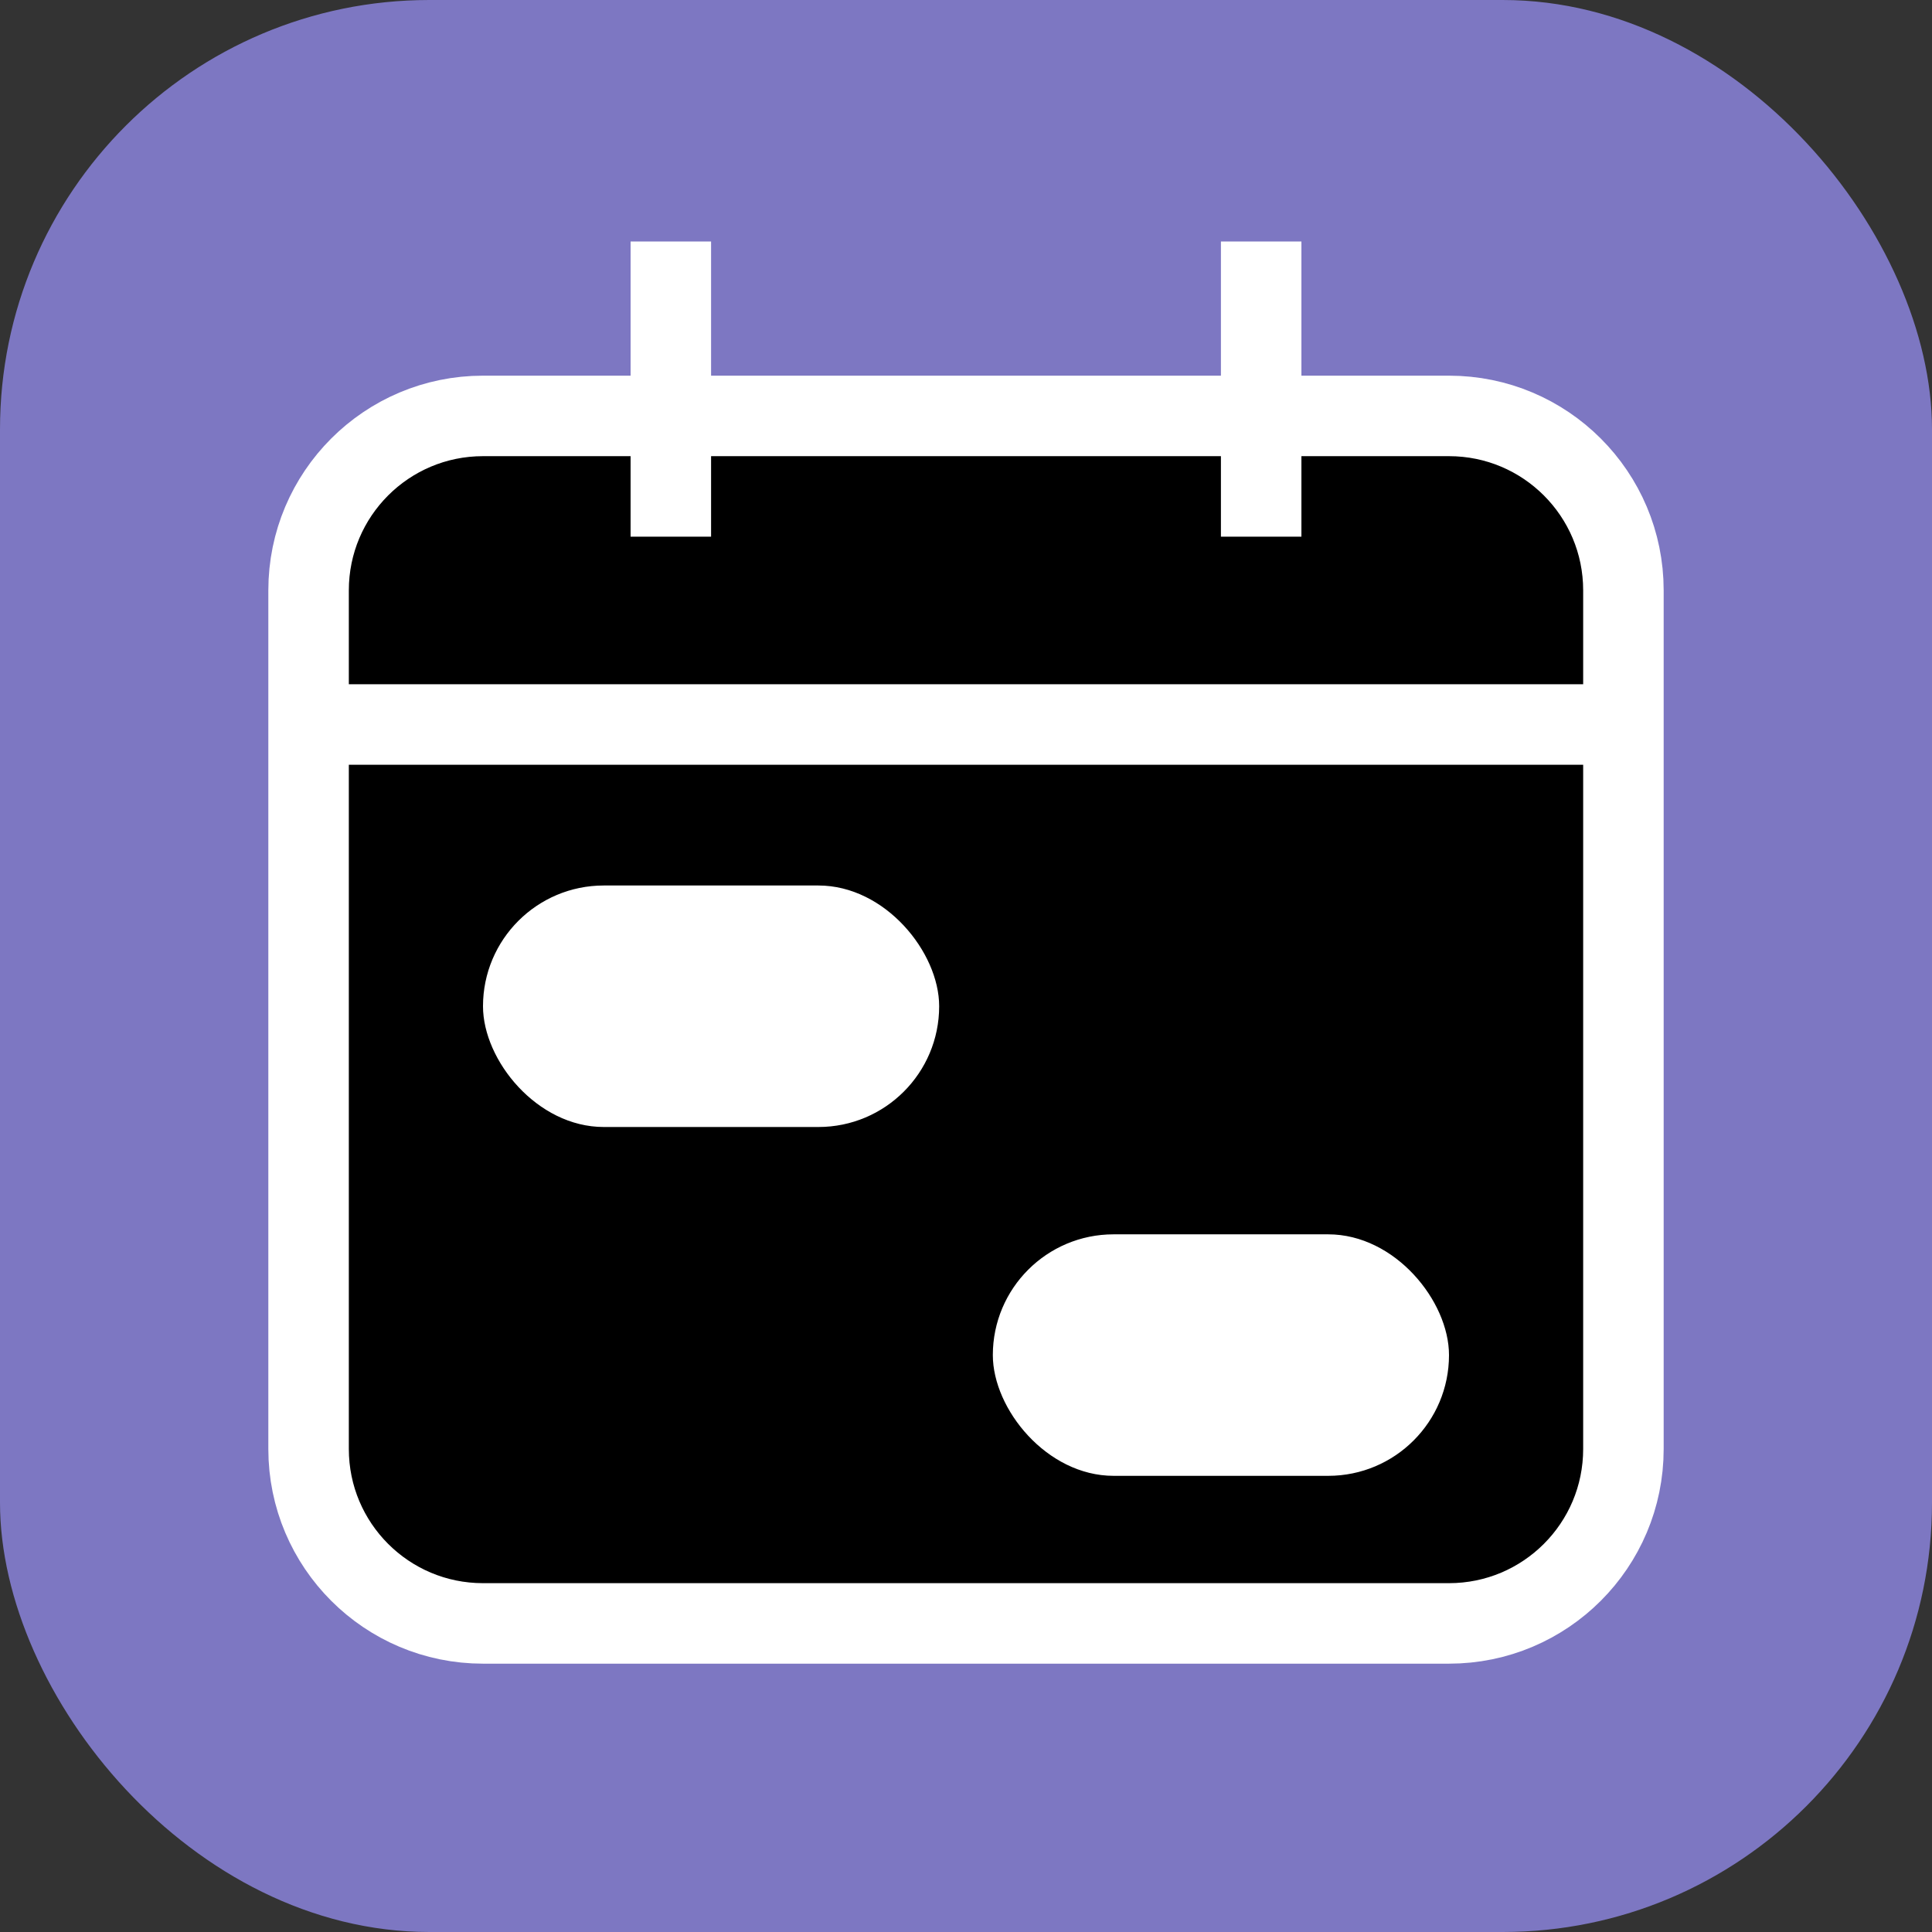
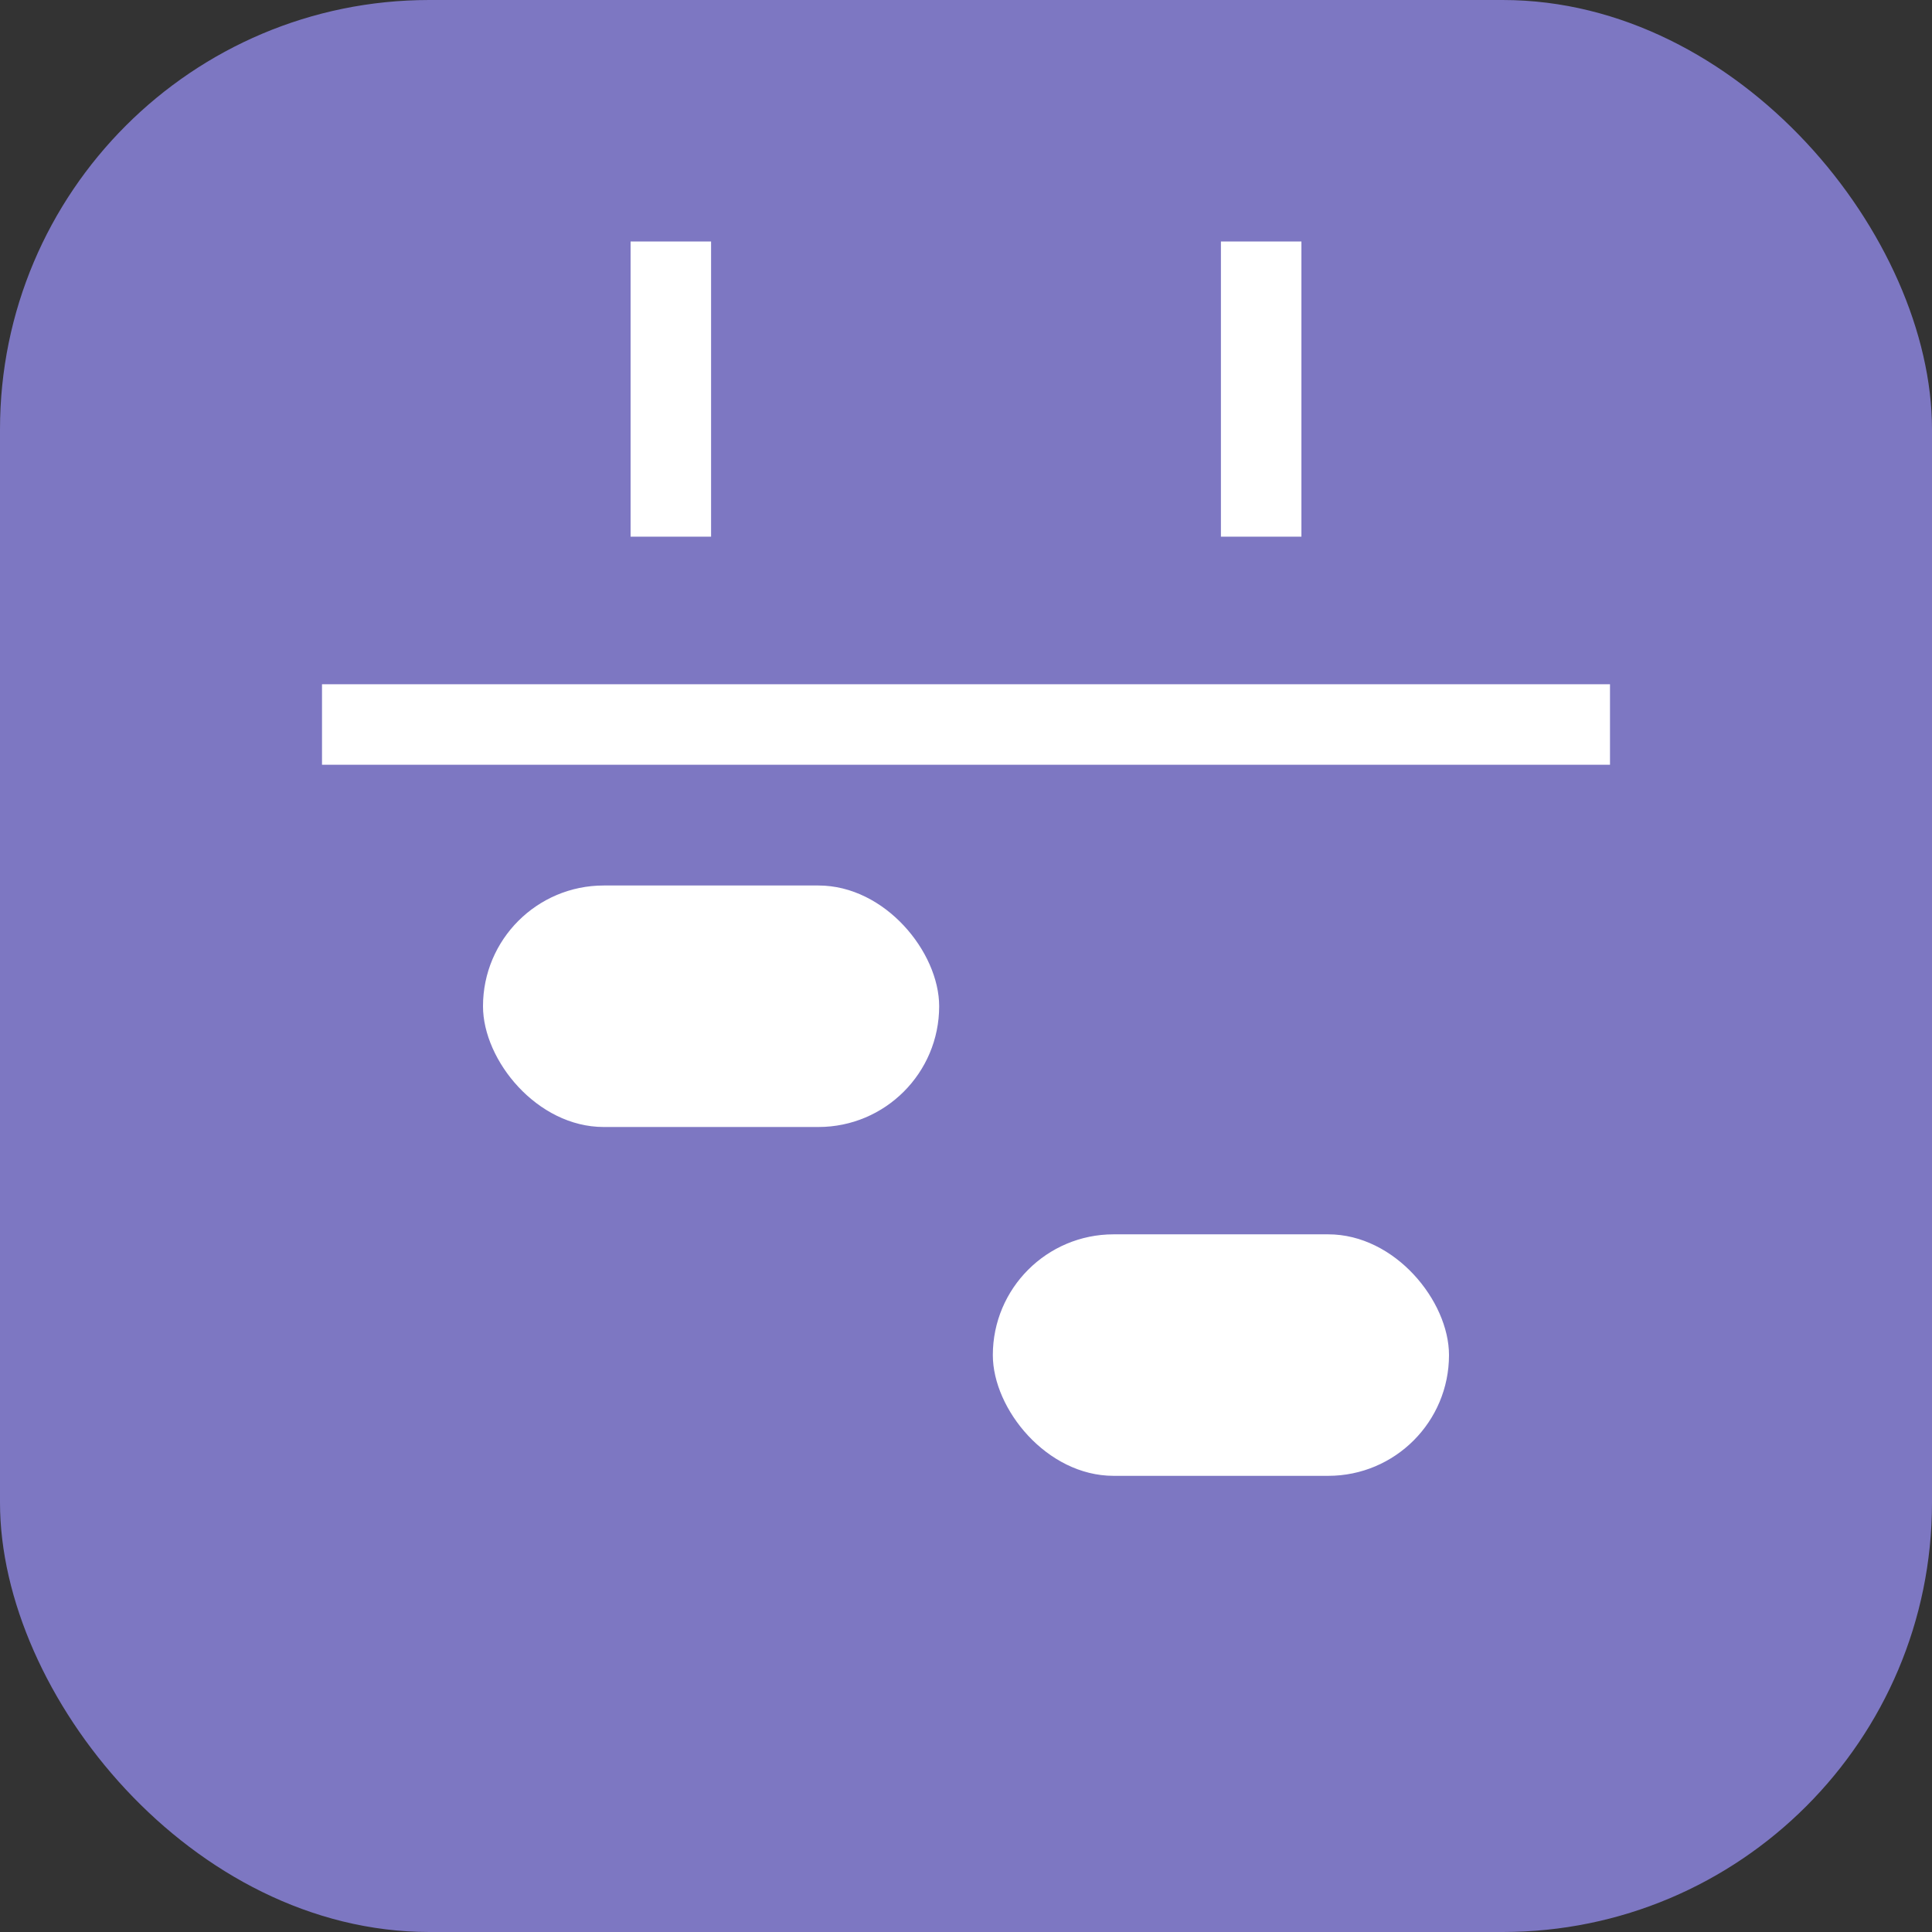
<svg xmlns="http://www.w3.org/2000/svg" width="72" height="72" viewBox="0 0 72 72">
  <rect x="0" y="0" width="72" height="72" fill="#333333" stroke="none" />
  <rect width="72" height="72" rx="16" fill="#7D77C2" />
-   <path d="M18 15.5H54C57.59 15.5 60.5 18.41 60.5 22V49.5V54C60.5 57.59 57.59 60.5 54 60.5H48H18C14.41 60.5 11.5 57.59 11.5 54V22C11.5 18.41 14.41 15.5 18 15.5Z" stroke="white" stroke-width="3" />
  <path d="M25 20V9" stroke="white" stroke-width="3" />
  <path d="M47 20V9" stroke="white" stroke-width="3" />
  <path d="M12 27L60 27" stroke="white" stroke-width="3" />
  <rect x="18" y="33" width="17" height="9" rx="4.5" fill="white" />
  <rect x="37" y="46" width="17" height="9" rx="4.5" fill="white" />
</svg>